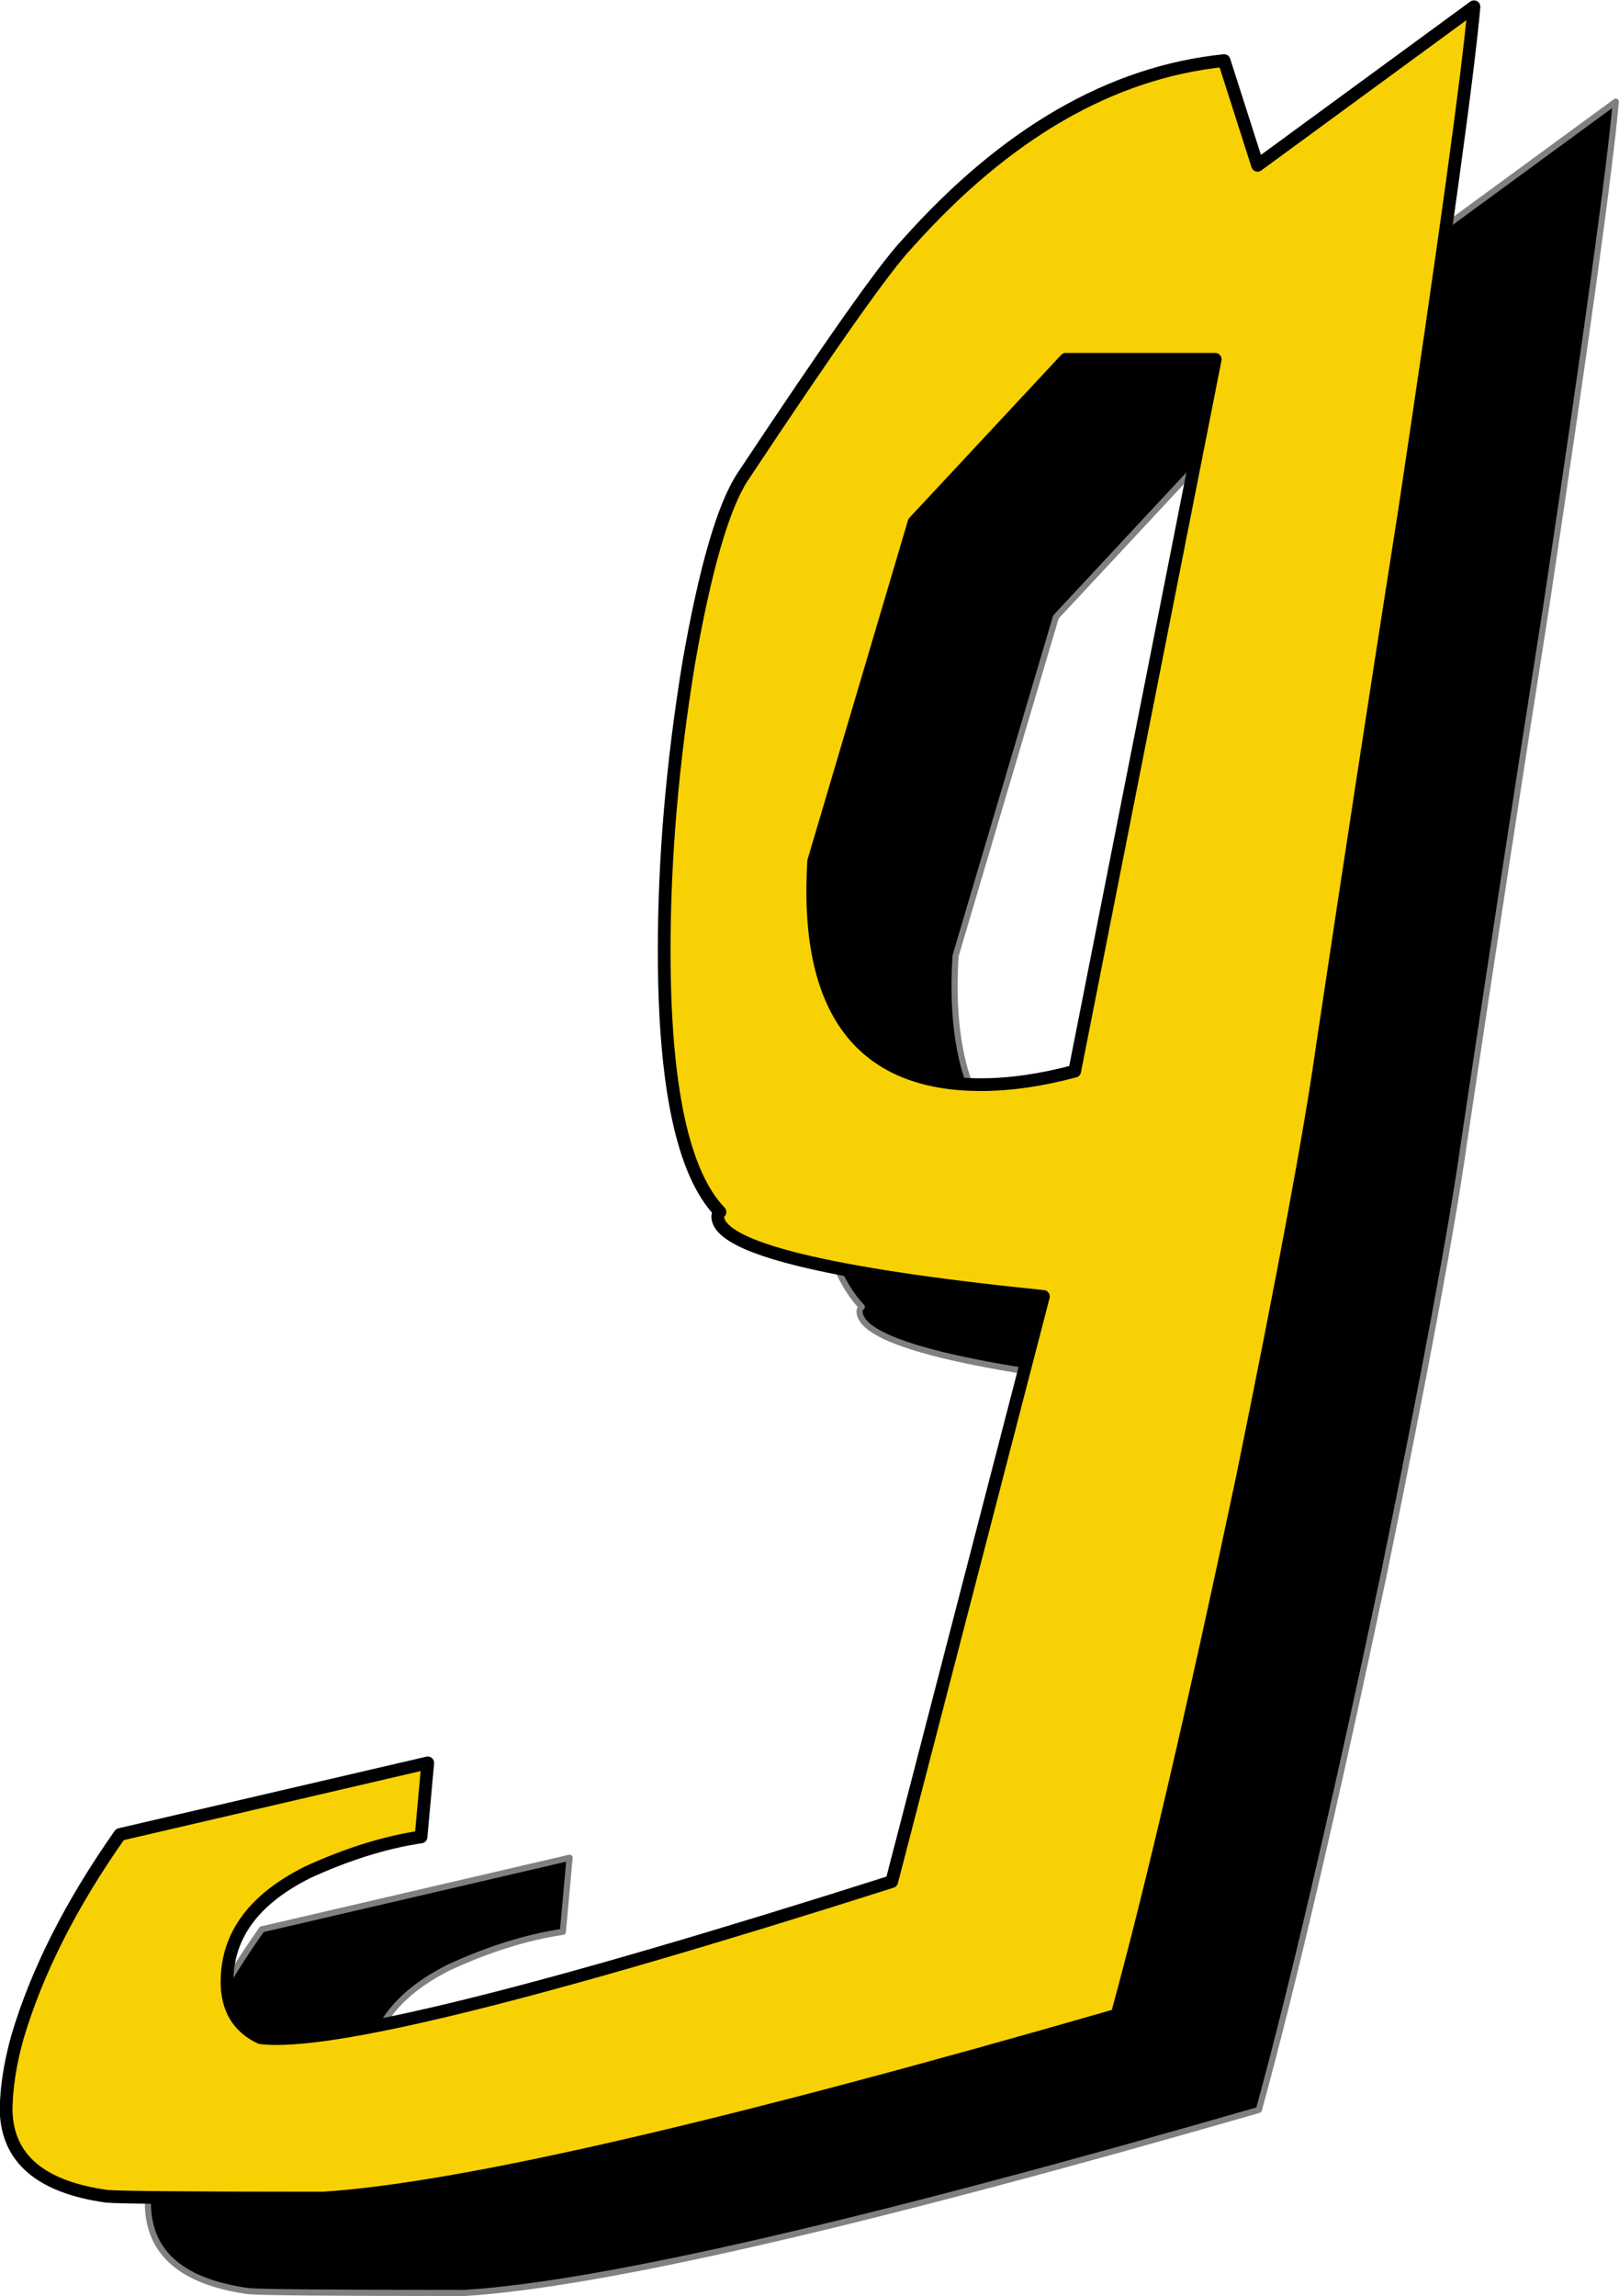
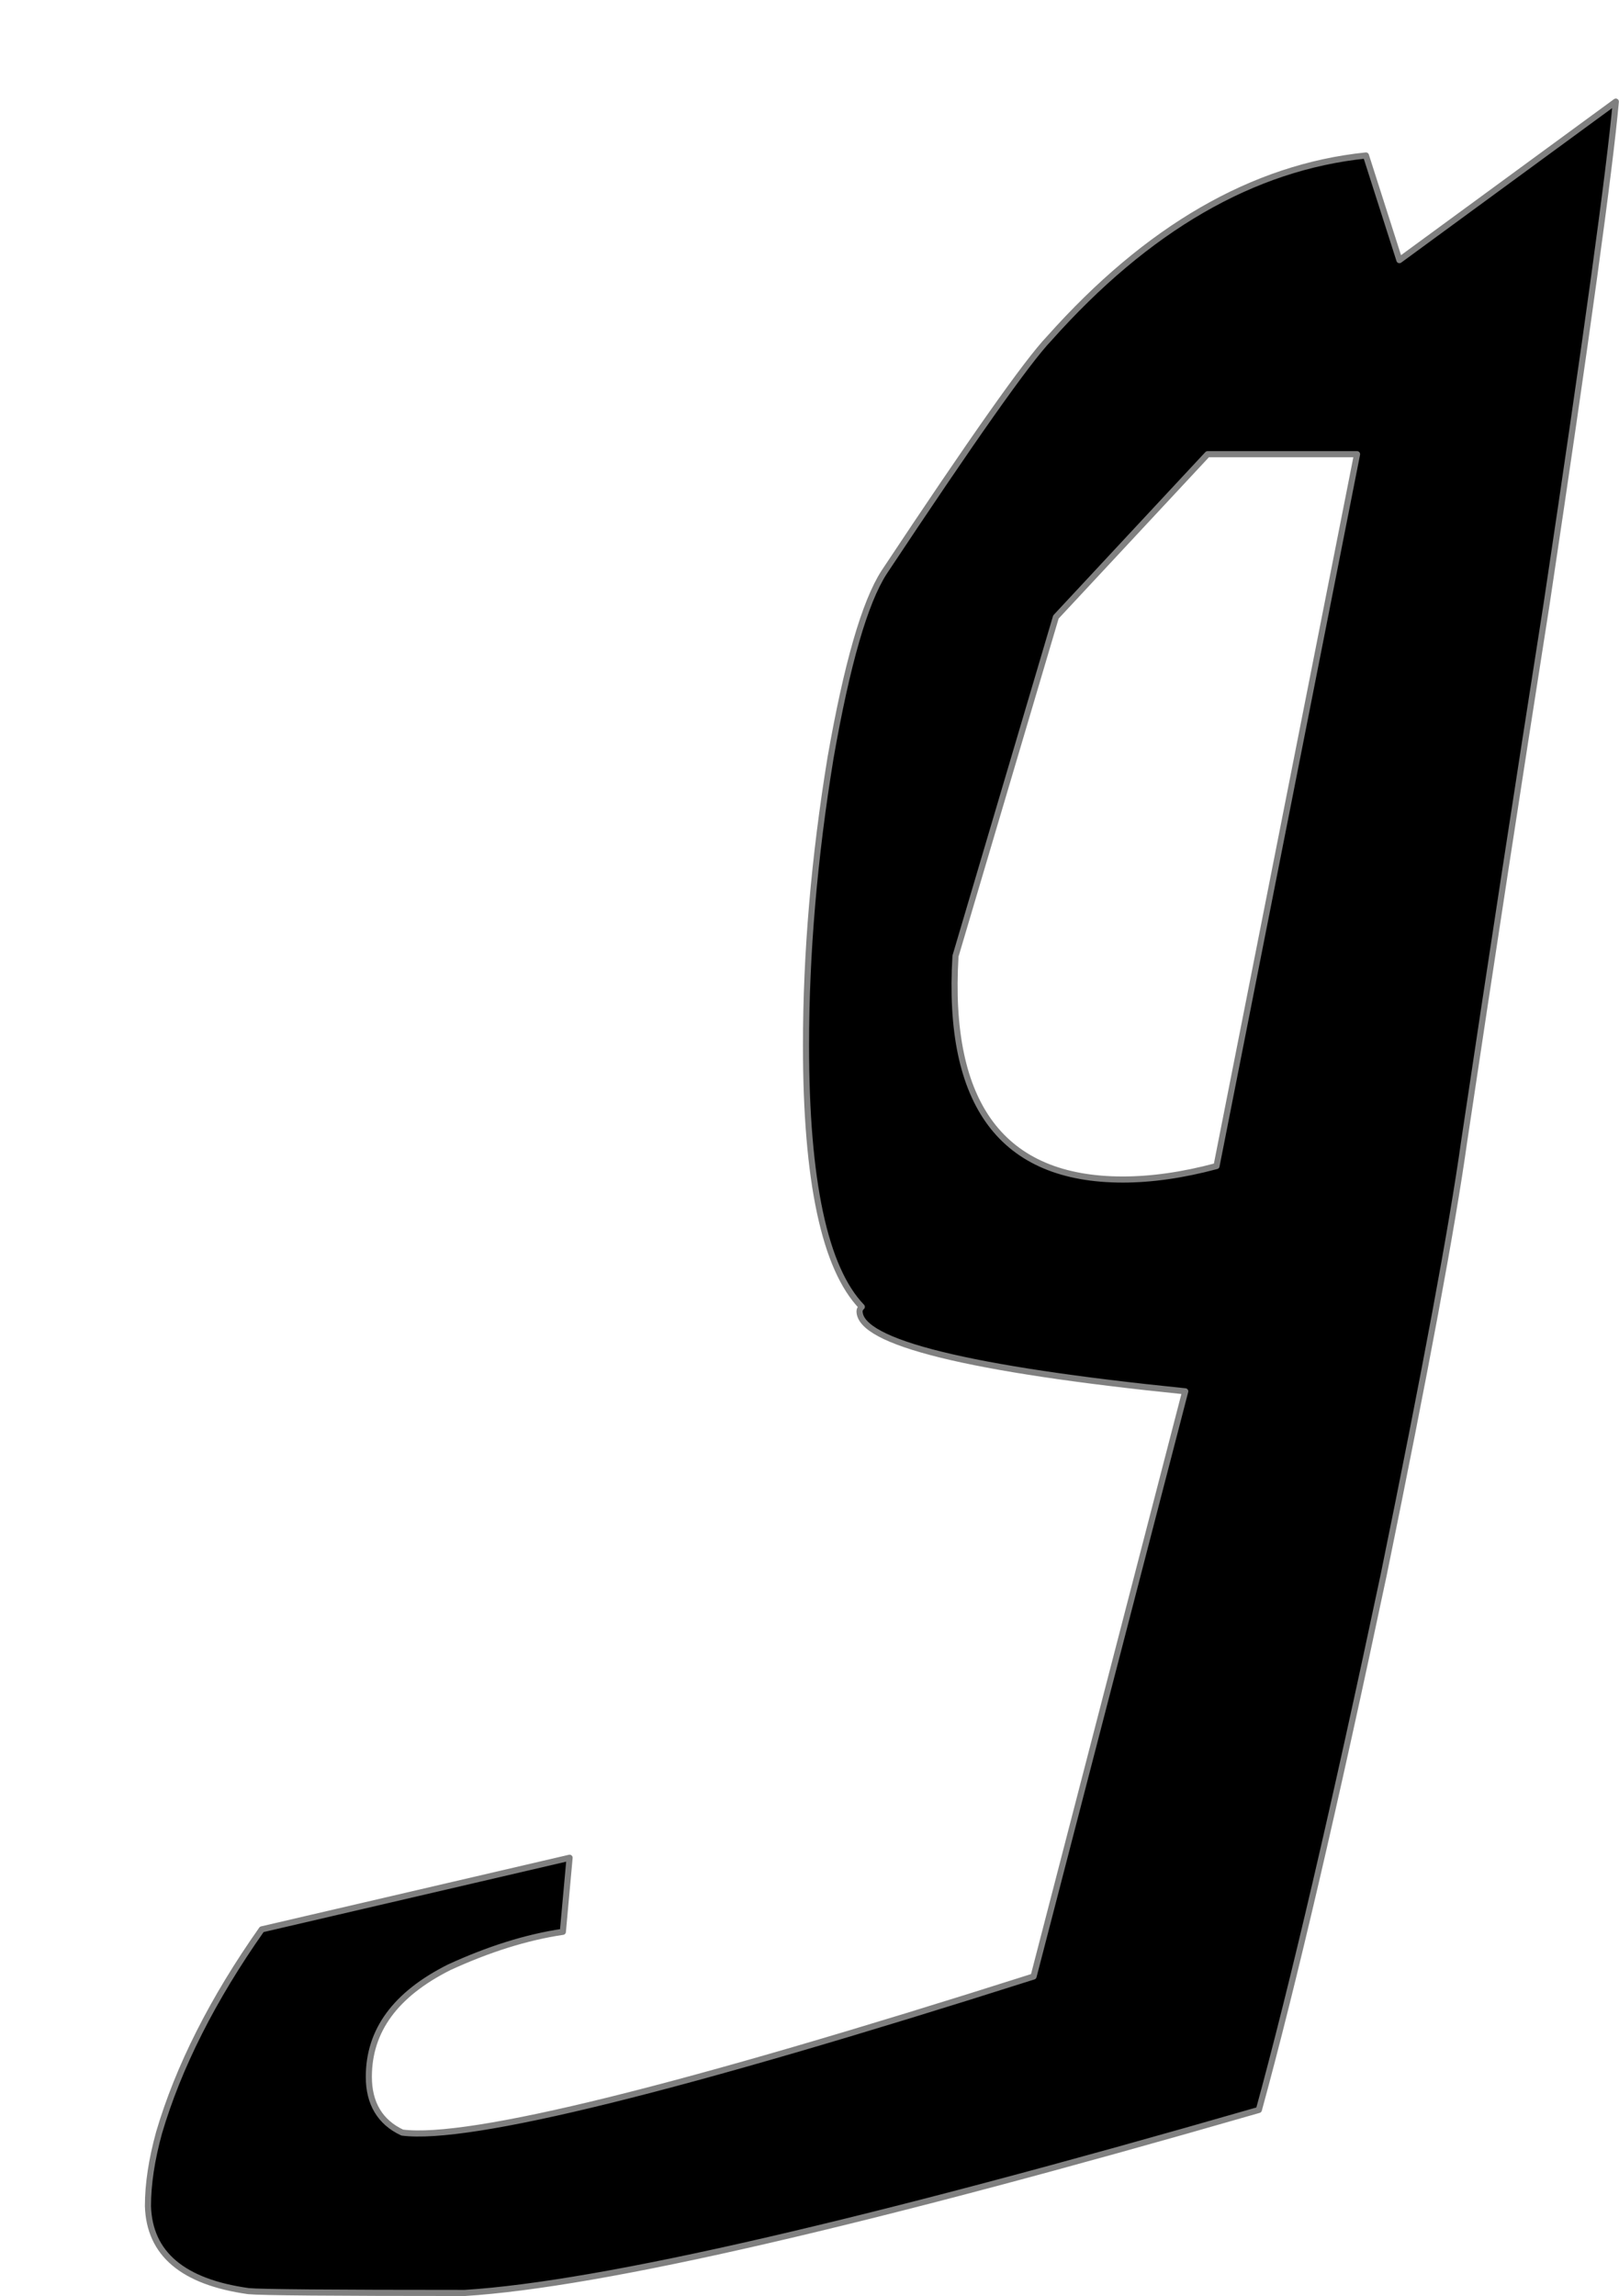
<svg xmlns="http://www.w3.org/2000/svg" clip-rule="evenodd" fill="#000000" fill-rule="evenodd" height="375.1" preserveAspectRatio="xMidYMid meet" stroke-linejoin="round" stroke-miterlimit="2" version="1" viewBox="91.6 15.7 264.6 375.1" width="264.6" zoomAndPan="magnify">
  <g>
    <g>
-       <path d="M0 0H500V500H0z" fill="none" transform="translate(.05 .1)" />
      <g id="change1_1">
        <path d="M5217.36,21242.9C5216.39,21253.8 5212.62,21281.2 5206.06,21324.9C5201.44,21354.3 5196.94,21383.6 5192.57,21412.8C5190.62,21426.7 5186.25,21450.2 5179.44,21483.5C5171.42,21521.4 5164.61,21550.6 5159.02,21571C5094.86,21589.5 5051.59,21599.5 5029.23,21600.9C5007.6,21600.9 4995.81,21600.8 4993.87,21600.6C4983.17,21599.1 4977.7,21594.5 4977.46,21586.7C4977.46,21583.1 4978.07,21579.1 4979.28,21574.7C4982.44,21564 4988.03,21552.9 4996.06,21541.5L5046.37,21529.8L5045.27,21541.9C5039.2,21542.8 5033,21544.8 5026.68,21547.7C5017.93,21552.1 5013.56,21558 5013.56,21565.6C5013.56,21569.9 5015.38,21573 5019.02,21574.7C5029.96,21576.1 5064.35,21567.6 5122.2,21549.2L5146.99,21453.6C5111.51,21450 5093.76,21445.6 5093.76,21440.5C5093.76,21440.3 5093.89,21440 5094.13,21439.8C5088.05,21433.5 5085.01,21419.2 5085.01,21397.1C5085.01,21382.1 5086.35,21366.4 5089.02,21350.1C5091.7,21334.8 5094.61,21324.7 5097.77,21319.8C5112.11,21298.2 5121.11,21285.4 5124.75,21281.6C5140.8,21263.6 5158.05,21253.6 5176.52,21251.7L5181.99,21268.8L5217.36,21242.9ZM5175.07,21300.5L5150.64,21300.5L5125.85,21327.1L5109.44,21382.5C5107.98,21406.8 5117.1,21419 5136.78,21419C5141.4,21419 5146.51,21418.3 5152.1,21416.8L5175.07,21300.5Z" fill-rule="nonzero" stroke="#808080" transform="translate(-4861.68 -21210.6)" />
      </g>
      <g id="change2_1">
-         <path d="M5217.36,21242.9C5216.39,21253.8 5212.62,21281.2 5206.06,21324.9C5201.44,21354.3 5196.94,21383.6 5192.57,21412.8C5190.62,21426.7 5186.25,21450.2 5179.44,21483.5C5171.42,21521.4 5164.61,21550.6 5159.02,21571C5094.86,21589.5 5051.59,21599.5 5029.23,21600.9C5007.6,21600.9 4995.81,21600.8 4993.87,21600.6C4983.17,21599.1 4977.7,21594.5 4977.46,21586.7C4977.46,21583.1 4978.07,21579.1 4979.28,21574.7C4982.44,21564 4988.03,21552.9 4996.06,21541.5L5046.37,21529.8L5045.27,21541.9C5039.2,21542.8 5033,21544.8 5026.68,21547.7C5017.93,21552.1 5013.56,21558 5013.56,21565.6C5013.56,21569.9 5015.38,21573 5019.02,21574.7C5029.96,21576.1 5064.35,21567.6 5122.2,21549.2L5146.99,21453.6C5111.51,21450 5093.76,21445.6 5093.76,21440.5C5093.76,21440.3 5093.89,21440 5094.13,21439.8C5088.05,21433.5 5085.01,21419.2 5085.01,21397.1C5085.01,21382.1 5086.35,21366.4 5089.02,21350.1C5091.7,21334.8 5094.61,21324.7 5097.77,21319.8C5112.11,21298.2 5121.11,21285.4 5124.75,21281.6C5140.8,21263.6 5158.05,21253.6 5176.52,21251.7L5181.99,21268.8L5217.36,21242.9ZM5175.07,21300.5L5150.64,21300.5L5125.85,21327.1L5109.44,21382.5C5107.98,21406.8 5117.1,21419 5136.78,21419C5141.4,21419 5146.51,21418.3 5152.1,21416.8L5175.07,21300.5Z" fill="#f8d104" fill-rule="nonzero" stroke="#000000" stroke-width="2.08" transform="translate(-4884.86 -21226.1)" />
-       </g>
+         </g>
    </g>
  </g>
</svg>